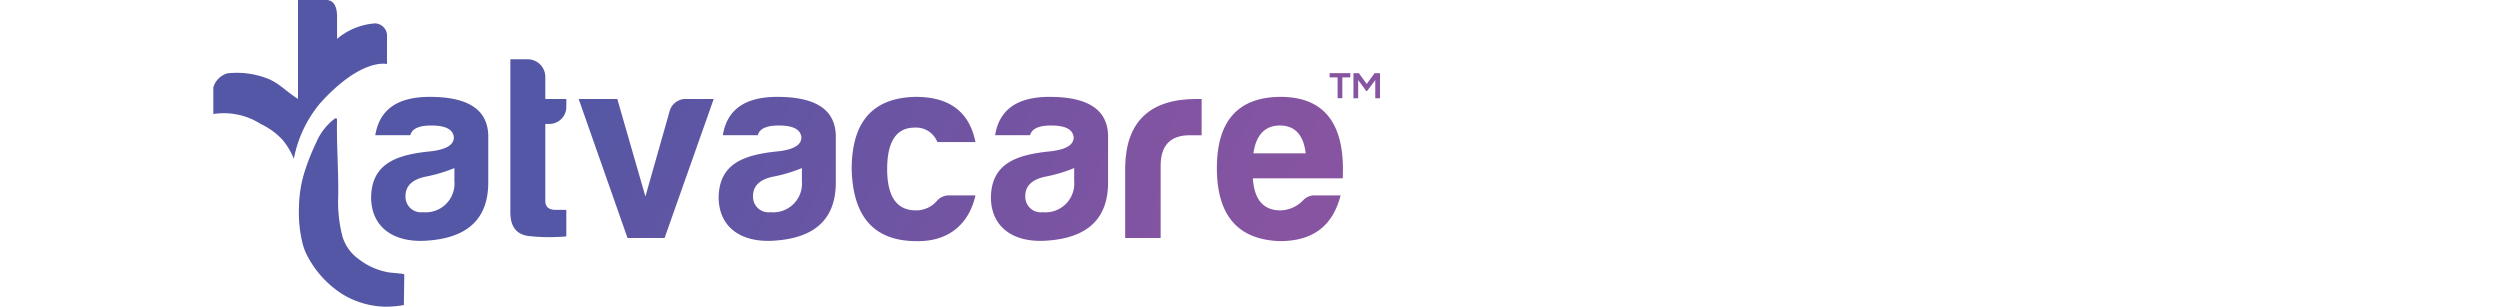
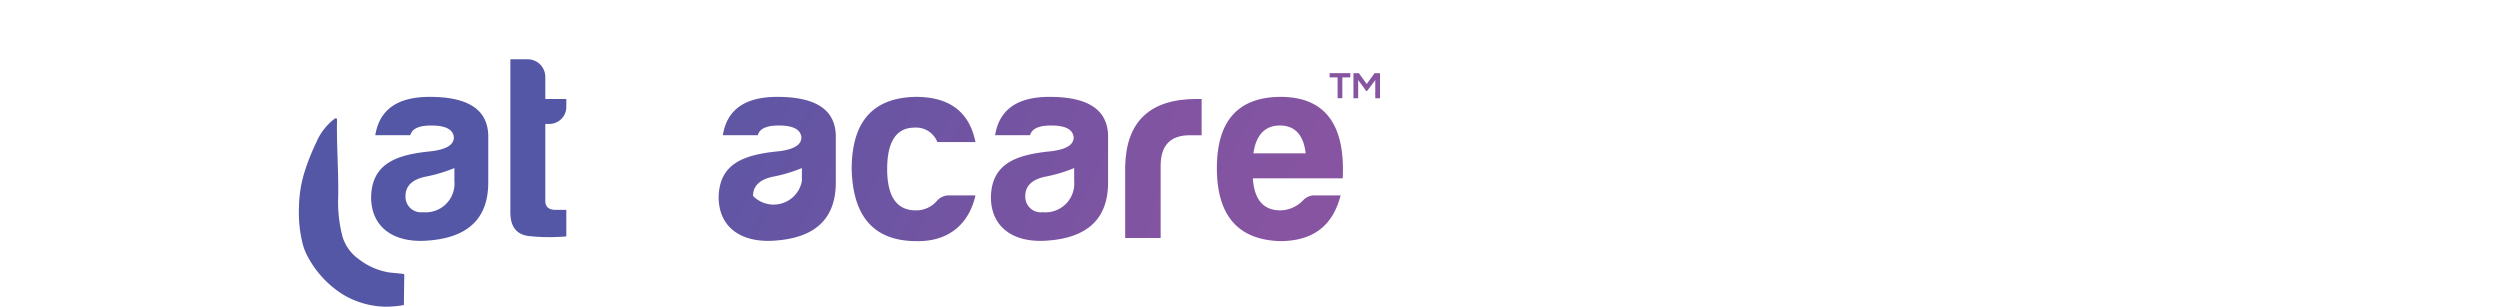
<svg xmlns="http://www.w3.org/2000/svg" xmlns:xlink="http://www.w3.org/1999/xlink" width="375" height="46" viewBox="0 0 375 46">
  <defs>
    <linearGradient id="linear-gradient" x1="7.648" y1="2.521" x2="0.341" y2="-1.643" gradientUnits="objectBoundingBox">
      <stop offset="0.093" stop-color="#8754a1" />
      <stop offset="0.347" stop-color="#7554a2" />
      <stop offset="0.75" stop-color="#5357a5" />
    </linearGradient>
    <linearGradient id="linear-gradient-2" x1="13.525" y1="2.253" x2="-1.775" y2="-1.119" xlink:href="#linear-gradient" />
    <linearGradient id="linear-gradient-3" x1="5.101" y1="2.597" x2="-1.239" y2="-1.717" xlink:href="#linear-gradient" />
    <linearGradient id="linear-gradient-4" x1="4.686" y1="2.521" x2="-2.621" y2="-1.643" xlink:href="#linear-gradient" />
    <linearGradient id="linear-gradient-5" x1="3.363" y1="2.516" x2="-3.556" y2="-1.64" xlink:href="#linear-gradient" />
    <linearGradient id="linear-gradient-6" x1="2.366" y1="2.521" x2="-4.942" y2="-1.643" xlink:href="#linear-gradient" />
    <linearGradient id="linear-gradient-7" x1="1.873" y1="2.597" x2="-9.327" y2="-1.717" xlink:href="#linear-gradient" />
    <linearGradient id="linear-gradient-8" x1="0.409" y1="2.517" x2="-6.383" y2="-1.64" xlink:href="#linear-gradient" />
  </defs>
  <g id="Group_5747" data-name="Group 5747" transform="translate(-495 -4075)">
    <g id="Group_5737" data-name="Group 5737" transform="translate(240.106 3943.484)">
      <g id="Group_4" data-name="Group 4" transform="translate(286.894 131.516)">
        <g id="Group_3" data-name="Group 3" transform="translate(0 0)">
-           <path id="Path_1" data-name="Path 1" d="M312.944,141.125v-4.112a1.85,1.85,0,0,0-1.837-1.988,9.958,9.958,0,0,0-5.653,2.321v-3.32c0-1.408-.423-2.51-1.63-2.51h-4.231V146.36c-1.954-1.271-2.758-2.295-4.447-3.014a12.725,12.725,0,0,0-6.153-.827,3.08,3.08,0,0,0-2.1,2.112v3.991a10.243,10.243,0,0,1,7.147,1.514,10.383,10.383,0,0,1,3.273,2.4,10.927,10.927,0,0,1,1.659,2.792,18.257,18.257,0,0,1,3.965-8.352C309.158,140.108,312.944,141.125,312.944,141.125Z" transform="translate(-286.894 -131.516)" fill="#5357a5" />
          <path id="Path_2" data-name="Path 2" d="M384.075,267.481c-.064-.189-.022-.15-.258-.187-.192-.03-.387-.049-.58-.07-.27-.03-.541-.053-.812-.077-.231-.021-.463-.045-.693-.075a10.078,10.078,0,0,1-4.45-1.955,6.455,6.455,0,0,1-2.473-3.4,20.618,20.618,0,0,1-.644-6.121c.059-3.827-.259-7.646-.179-11.47.005-.136-.194-.212-.323-.126a8.646,8.646,0,0,0-2.784,3.575,31.663,31.663,0,0,0-1.847,4.711,18.417,18.417,0,0,0-.753,5,19.043,19.043,0,0,0,.45,5.06,8.985,8.985,0,0,0,.567,1.774,15.051,15.051,0,0,0,5.551,6.253,12.857,12.857,0,0,0,6.468,1.85,16.067,16.067,0,0,0,2.533-.22c.042-.006.164-.041.164-.041" transform="translate(-355.432 -226.217)" fill="#5357a5" />
          <g id="Group_2" data-name="Group 2" transform="translate(23.666 8.895)">
            <g id="Group_1" data-name="Group 1">
              <path id="Path_3" data-name="Path 3" d="M442.746,229.352H437.5c.631-3.862,3.35-5.754,8.158-5.754,5.754,0,8.671,1.892,8.789,5.754v7.094c0,5.754-3.468,8.316-9.1,8.71-5.005.394-8.473-1.932-8.473-6.542.118-5.006,3.744-6.346,9.025-6.858,2.246-.276,3.389-.946,3.389-2.089-.118-1.182-1.222-1.773-3.389-1.773C444.047,227.894,443.022,228.367,442.746,229.352Zm6.621,6.858v-1.931a22.737,22.737,0,0,1-4.178,1.261c-2.089.394-3.153,1.379-3.153,2.916a2.334,2.334,0,0,0,2.641,2.443A4.31,4.31,0,0,0,449.367,236.21Z" transform="translate(-436.874 -217.963)" fill="url(#linear-gradient)" />
              <path id="Path_4" data-name="Path 4" d="M575.032,197.58h-.552v11.547c0,.868.512,1.34,1.537,1.34h1.616v3.981a28.742,28.742,0,0,1-5.517-.04c-1.971-.2-2.917-1.419-2.877-3.744v-22.78h2.719a2.644,2.644,0,0,1,2.522,2.64v3.311h3.153v1.143A2.55,2.55,0,0,1,575.032,197.58Z" transform="translate(-548.351 -187.885)" fill="url(#linear-gradient-2)" />
-               <path id="Path_5" data-name="Path 5" d="M654.191,225.6l-7.37,20.849h-5.557l-7.33-20.849h5.794l4.217,14.622,3.626-12.769a2.475,2.475,0,0,1,2.562-1.853Z" transform="translate(-602.8 -219.645)" fill="url(#linear-gradient-3)" />
-               <path id="Path_6" data-name="Path 6" d="M772.682,229.352h-5.242c.631-3.862,3.35-5.754,8.158-5.754,5.754,0,8.67,1.892,8.789,5.754v7.094c0,5.754-3.468,8.316-9.1,8.71-5.006.394-8.474-1.932-8.474-6.542.118-5.006,3.744-6.346,9.025-6.858,2.246-.276,3.39-.946,3.39-2.089-.119-1.182-1.222-1.773-3.39-1.773C773.982,227.894,772.957,228.367,772.682,229.352Zm6.621,6.858v-1.931a22.746,22.746,0,0,1-4.178,1.261c-2.089.394-3.153,1.379-3.153,2.916a2.333,2.333,0,0,0,2.64,2.443A4.31,4.31,0,0,0,779.3,236.21Z" transform="translate(-714.683 -217.963)" fill="url(#linear-gradient-4)" />
+               <path id="Path_6" data-name="Path 6" d="M772.682,229.352h-5.242c.631-3.862,3.35-5.754,8.158-5.754,5.754,0,8.67,1.892,8.789,5.754v7.094c0,5.754-3.468,8.316-9.1,8.71-5.006.394-8.474-1.932-8.474-6.542.118-5.006,3.744-6.346,9.025-6.858,2.246-.276,3.39-.946,3.39-2.089-.119-1.182-1.222-1.773-3.39-1.773C773.982,227.894,772.957,228.367,772.682,229.352Zm6.621,6.858v-1.931a22.746,22.746,0,0,1-4.178,1.261c-2.089.394-3.153,1.379-3.153,2.916A4.31,4.31,0,0,0,779.3,236.21Z" transform="translate(-714.683 -217.963)" fill="url(#linear-gradient-4)" />
              <path id="Path_7" data-name="Path 7" d="M902.882,245.235c-6.306,0-9.538-3.626-9.7-10.8,0-7.134,3.192-10.72,9.617-10.838,5.044,0,8.04,2.247,8.946,6.779h-5.715a3.414,3.414,0,0,0-3.389-2.167c-2.759,0-4.138,2.088-4.138,6.227s1.458,6.227,4.375,6.187a4.088,4.088,0,0,0,3.153-1.5,2.417,2.417,0,0,1,1.773-.748h3.942C910.8,242.634,907.73,245.353,902.882,245.235Z" transform="translate(-821.094 -217.963)" fill="url(#linear-gradient-5)" />
              <path id="Path_8" data-name="Path 8" d="M1031.183,229.352h-5.242c.631-3.862,3.35-5.754,8.158-5.754,5.754,0,8.67,1.892,8.789,5.754v7.094c0,5.754-3.468,8.316-9.1,8.71-5.005.394-8.474-1.932-8.474-6.542.118-5.006,3.744-6.346,9.025-6.858,2.247-.276,3.389-.946,3.389-2.089-.118-1.182-1.222-1.773-3.389-1.773C1032.484,227.894,1031.459,228.367,1031.183,229.352Zm6.621,6.858v-1.931a22.727,22.727,0,0,1-4.178,1.261c-2.089.394-3.153,1.379-3.153,2.916a2.333,2.333,0,0,0,2.64,2.443A4.31,4.31,0,0,0,1037.8,236.21Z" transform="translate(-932.344 -217.963)" fill="url(#linear-gradient-6)" />
              <path id="Path_9" data-name="Path 9" d="M1152.691,235.685c.157-6.739,3.744-10.089,10.72-10.089h.749v5.439h-1.773c-2.917,0-4.375,1.537-4.375,4.572v10.838h-5.32Z" transform="translate(-1039.581 -219.645)" fill="url(#linear-gradient-7)" />
              <path id="Path_10" data-name="Path 10" d="M1249.315,245.235c-6.306-.2-9.459-3.862-9.459-10.956s3.193-10.641,9.538-10.681c6.621,0,9.734,4.06,9.341,12.217h-13.479c.2,3.193,1.577,4.808,4.138,4.808a4.839,4.839,0,0,0,3.389-1.5,2.3,2.3,0,0,1,1.773-.748h3.862C1257.276,242.791,1254.438,245.235,1249.315,245.235Zm-3.981-13.163h7.843c-.315-2.759-1.616-4.178-3.862-4.178S1245.728,229.313,1245.334,232.072Z" transform="translate(-1112.991 -217.963)" fill="url(#linear-gradient-8)" />
            </g>
          </g>
        </g>
      </g>
      <g id="Group_5" data-name="Group 5" transform="translate(454.338 142.485)">
        <path id="Path_11" data-name="Path 11" d="M1348.231,201.676h-1.193v-.645h3.1v.645h-1.193v3.117h-.709Z" transform="translate(-1347.038 -201.031)" fill="#8754a1" />
        <path id="Path_12" data-name="Path 12" d="M1372.961,202.1l-1.225,1.634h-.14l-1.2-1.639v2.736h-.709v-3.762h.817l1.177,1.618,1.177-1.618h.812v3.762h-.709Z" transform="translate(-1366.114 -201.059)" fill="#8754a1" />
      </g>
    </g>
    <rect id="Rectangle_1619" data-name="Rectangle 1619" width="375" height="46" transform="translate(495 4075)" fill="none" />
  </g>
</svg>